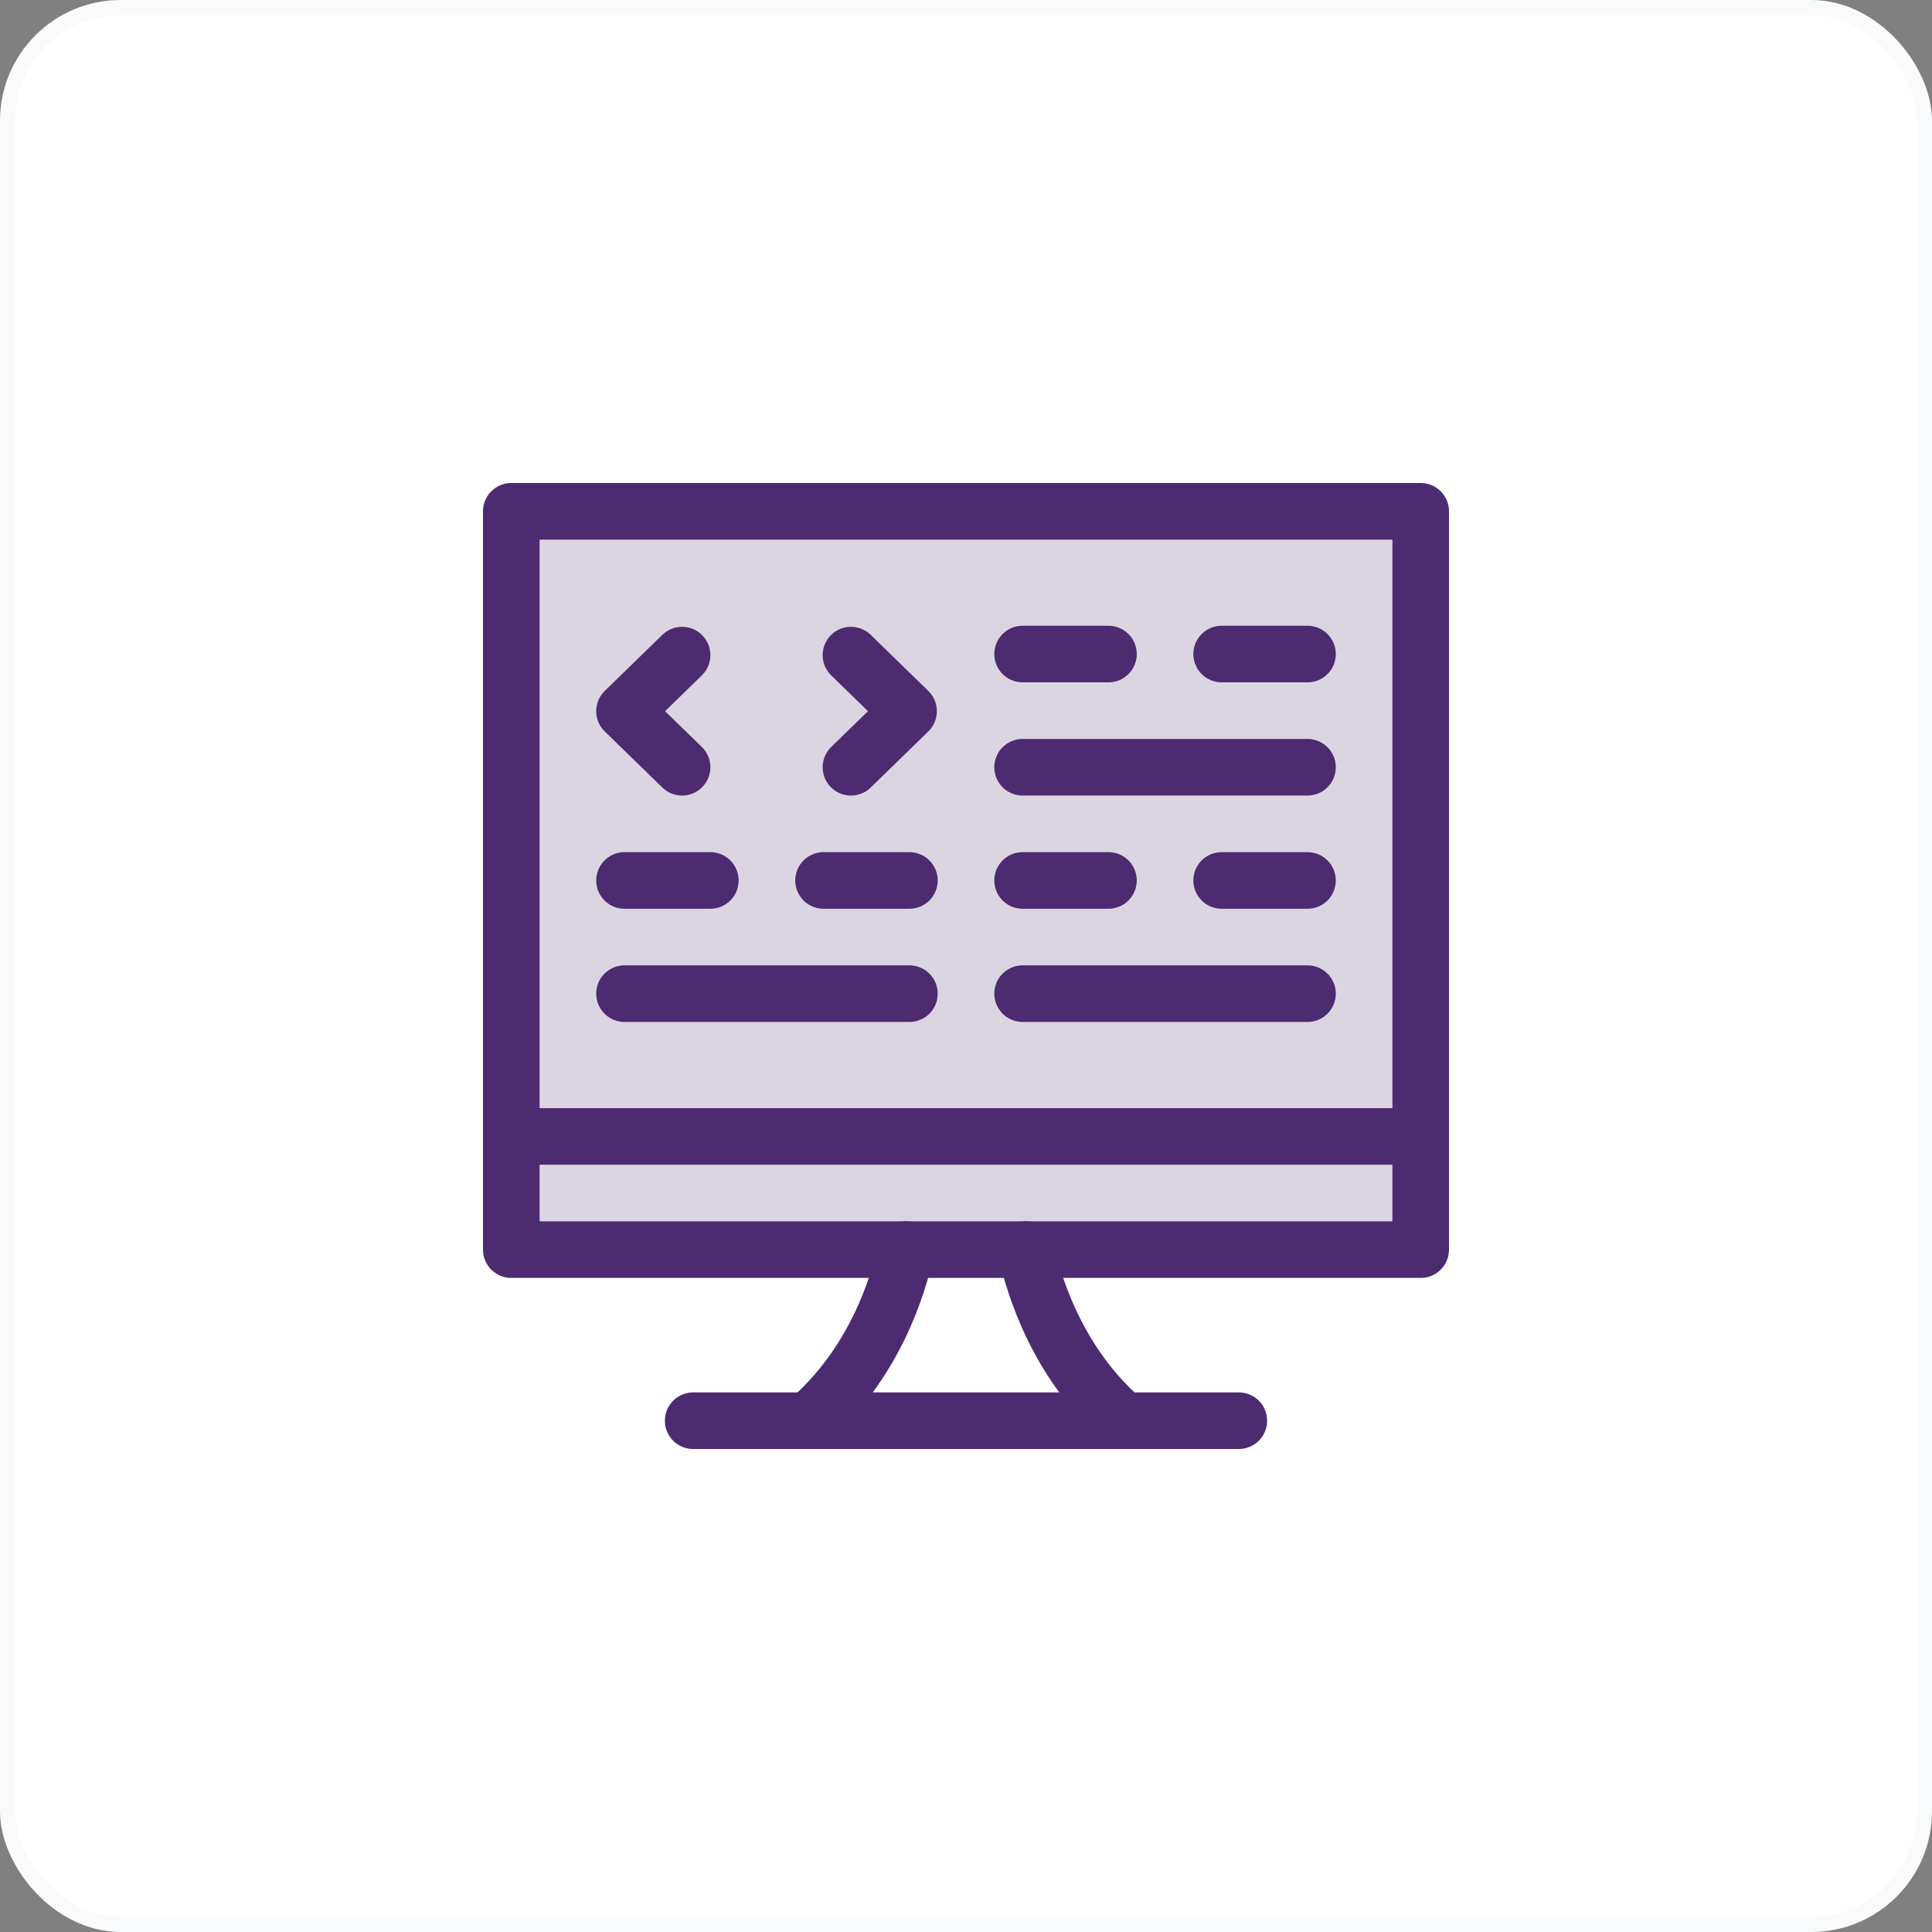
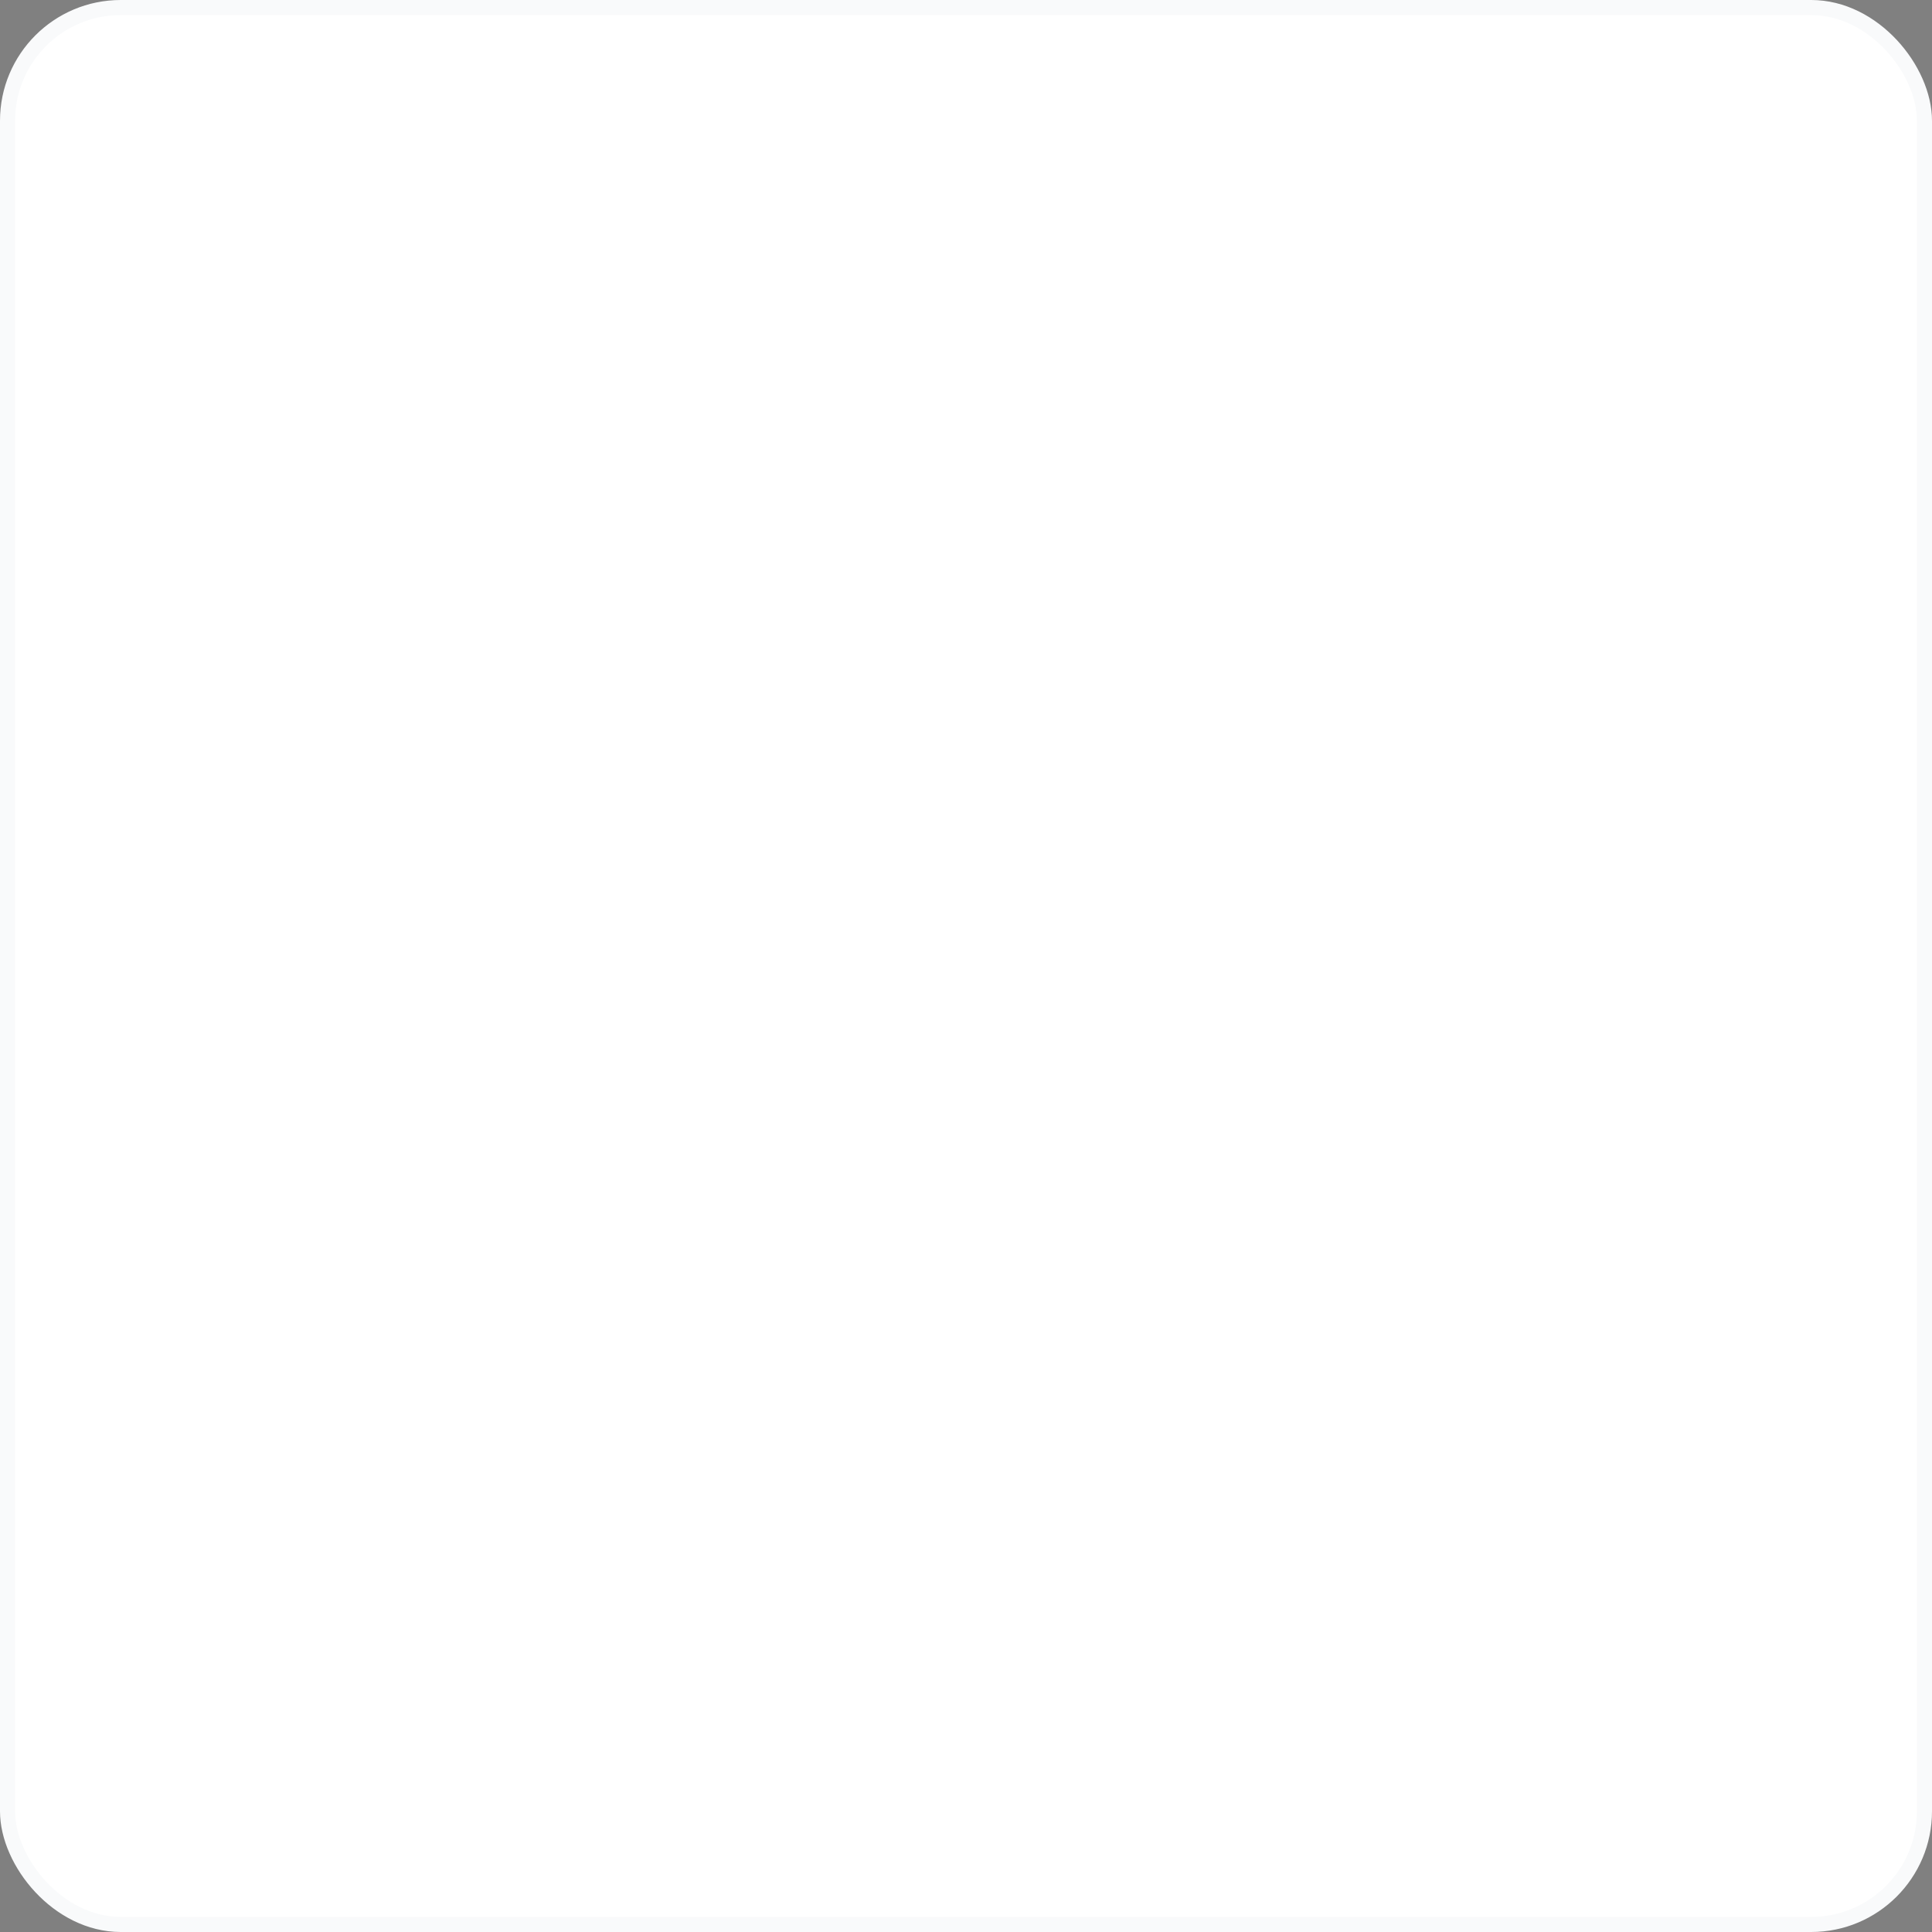
<svg xmlns="http://www.w3.org/2000/svg" width="128" height="128" viewBox="0 0 128 128" fill="none">
  <rect x="0" y="0" width="128" height="128" fill="#808080" stroke="none" />
  <rect x="0.5" y="0.5" width="127" height="127" rx="7.5" fill="white" stroke="#F9FAFB" />
  <g clip-path="url(#clip0_114_8609)">
    <path d="M33.875 75.291V82.791H94.125V75.291" fill="#DBD5E2" />
-     <path d="M33.875 75.291V82.791H94.125V75.291" stroke="#4D2B70" stroke-width="3.75" stroke-miterlimit="10" stroke-linecap="round" stroke-linejoin="round" />
-     <path d="M94.125 33.875H33.875V75.291H94.125V33.875Z" fill="#DBD5E2" stroke="#4D2B70" stroke-width="3.75" stroke-miterlimit="10" stroke-linecap="round" stroke-linejoin="round" />
+     <path d="M33.875 75.291H94.125V75.291" stroke="#4D2B70" stroke-width="3.75" stroke-miterlimit="10" stroke-linecap="round" stroke-linejoin="round" />
    <path d="M53.556 94.125C57.949 90.336 59.519 85.145 60.029 82.791" stroke="#4D2B70" stroke-width="3.75" stroke-miterlimit="10" stroke-linecap="round" stroke-linejoin="round" />
    <path d="M67.971 82.791C68.481 85.145 70.051 90.336 74.444 94.125" stroke="#4D2B70" stroke-width="3.75" stroke-miterlimit="10" stroke-linecap="round" stroke-linejoin="round" />
    <path d="M45.925 94.125H82.075" stroke="#4D2B70" stroke-width="3.75" stroke-miterlimit="10" stroke-linecap="round" stroke-linejoin="round" />
    <path d="M56.378 50.832L60.193 47.118L56.378 43.403" stroke="#4D2B70" stroke-width="3.75" stroke-miterlimit="10" stroke-linecap="round" stroke-linejoin="round" />
    <path d="M45.19 50.832L41.375 47.118L45.19 43.403" stroke="#4D2B70" stroke-width="3.75" stroke-miterlimit="10" stroke-linecap="round" stroke-linejoin="round" />
    <path d="M86.625 43.332H80.938" stroke="#4D2B70" stroke-width="3.75" stroke-miterlimit="10" stroke-linecap="round" stroke-linejoin="round" />
    <path d="M73.438 43.332H67.75" stroke="#4D2B70" stroke-width="3.75" stroke-miterlimit="10" stroke-linecap="round" stroke-linejoin="round" />
    <path d="M67.75 50.832H86.625" stroke="#4D2B70" stroke-width="3.75" stroke-miterlimit="10" stroke-linecap="round" stroke-linejoin="round" />
-     <path d="M86.625 65.832H67.75" stroke="#4D2B70" stroke-width="3.75" stroke-miterlimit="10" stroke-linecap="round" stroke-linejoin="round" />
    <path d="M60.25 65.832H41.375" stroke="#4D2B70" stroke-width="3.75" stroke-miterlimit="10" stroke-linecap="round" stroke-linejoin="round" />
    <path d="M86.625 58.332H80.938" stroke="#4D2B70" stroke-width="3.75" stroke-miterlimit="10" stroke-linecap="round" stroke-linejoin="round" />
    <path d="M73.438 58.332H67.75" stroke="#4D2B70" stroke-width="3.75" stroke-miterlimit="10" stroke-linecap="round" stroke-linejoin="round" />
    <path d="M47.062 58.332H41.375" stroke="#4D2B70" stroke-width="3.75" stroke-miterlimit="10" stroke-linecap="round" stroke-linejoin="round" />
    <path d="M60.25 58.332H54.562" stroke="#4D2B70" stroke-width="3.75" stroke-miterlimit="10" stroke-linecap="round" stroke-linejoin="round" />
  </g>
  <defs>
    <clipPath id="clip0_114_8609">
-       <rect width="64" height="64" fill="white" transform="translate(32 32)" />
-     </clipPath>
+       </clipPath>
  </defs>
</svg>